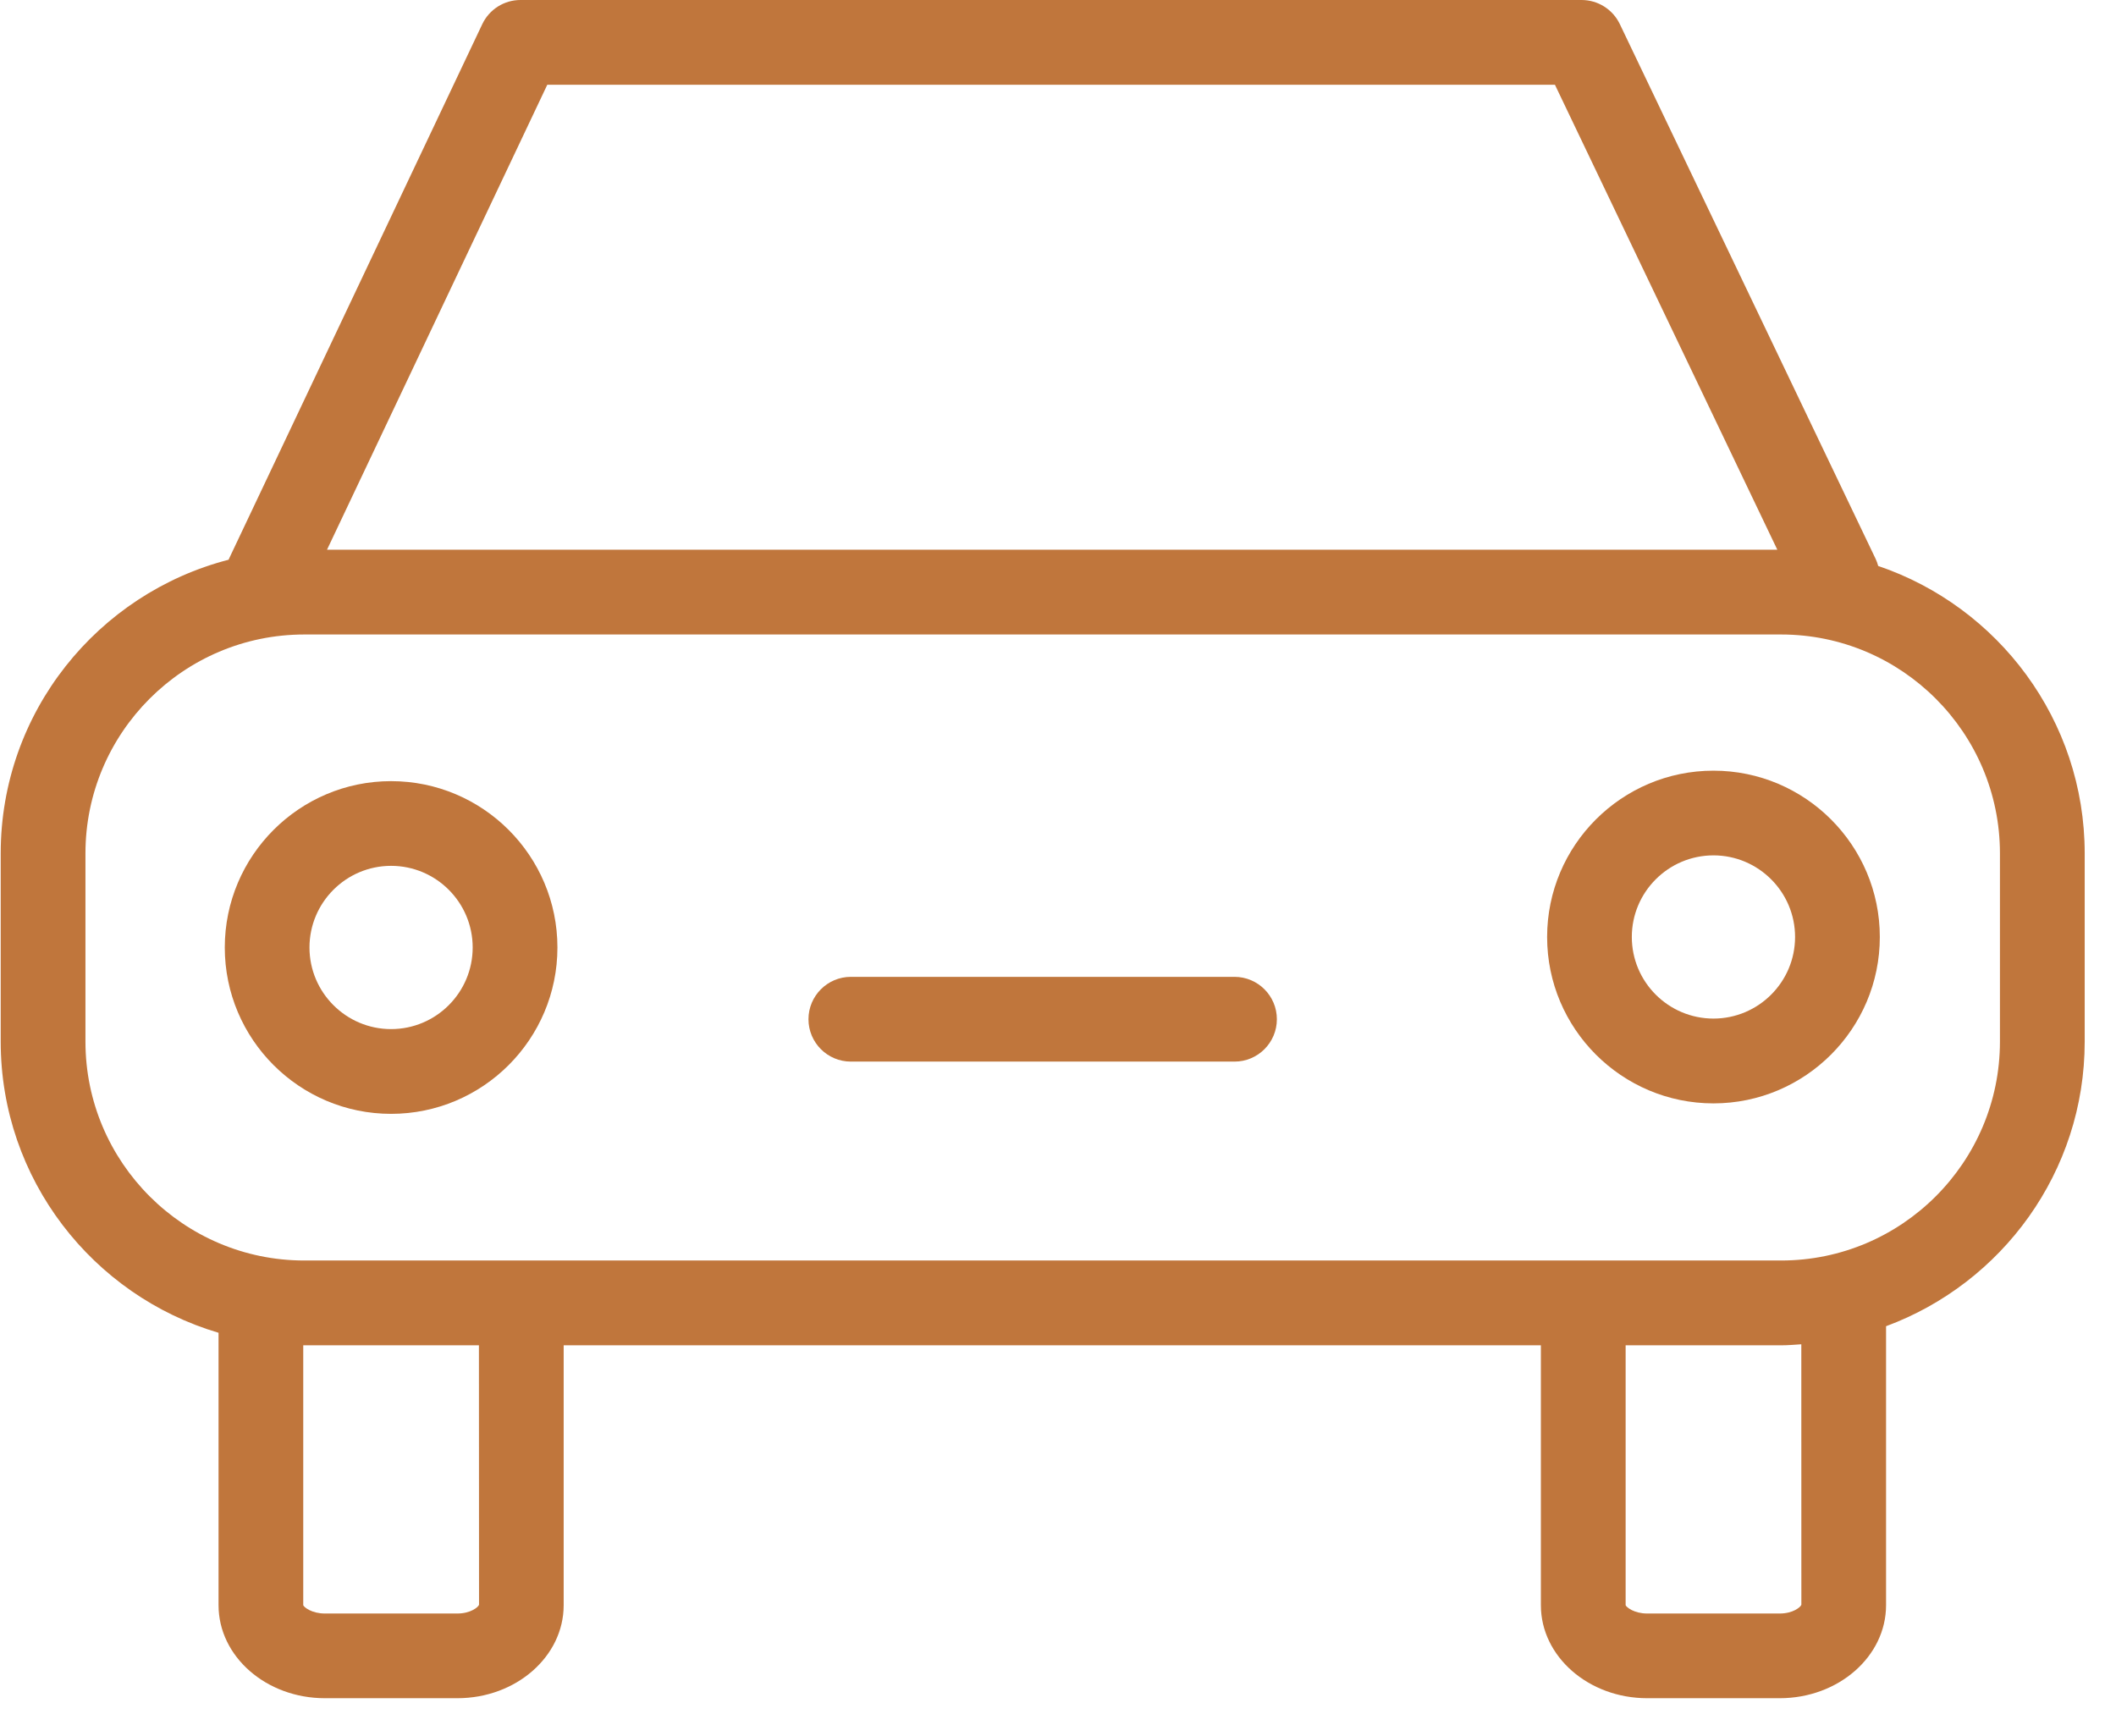
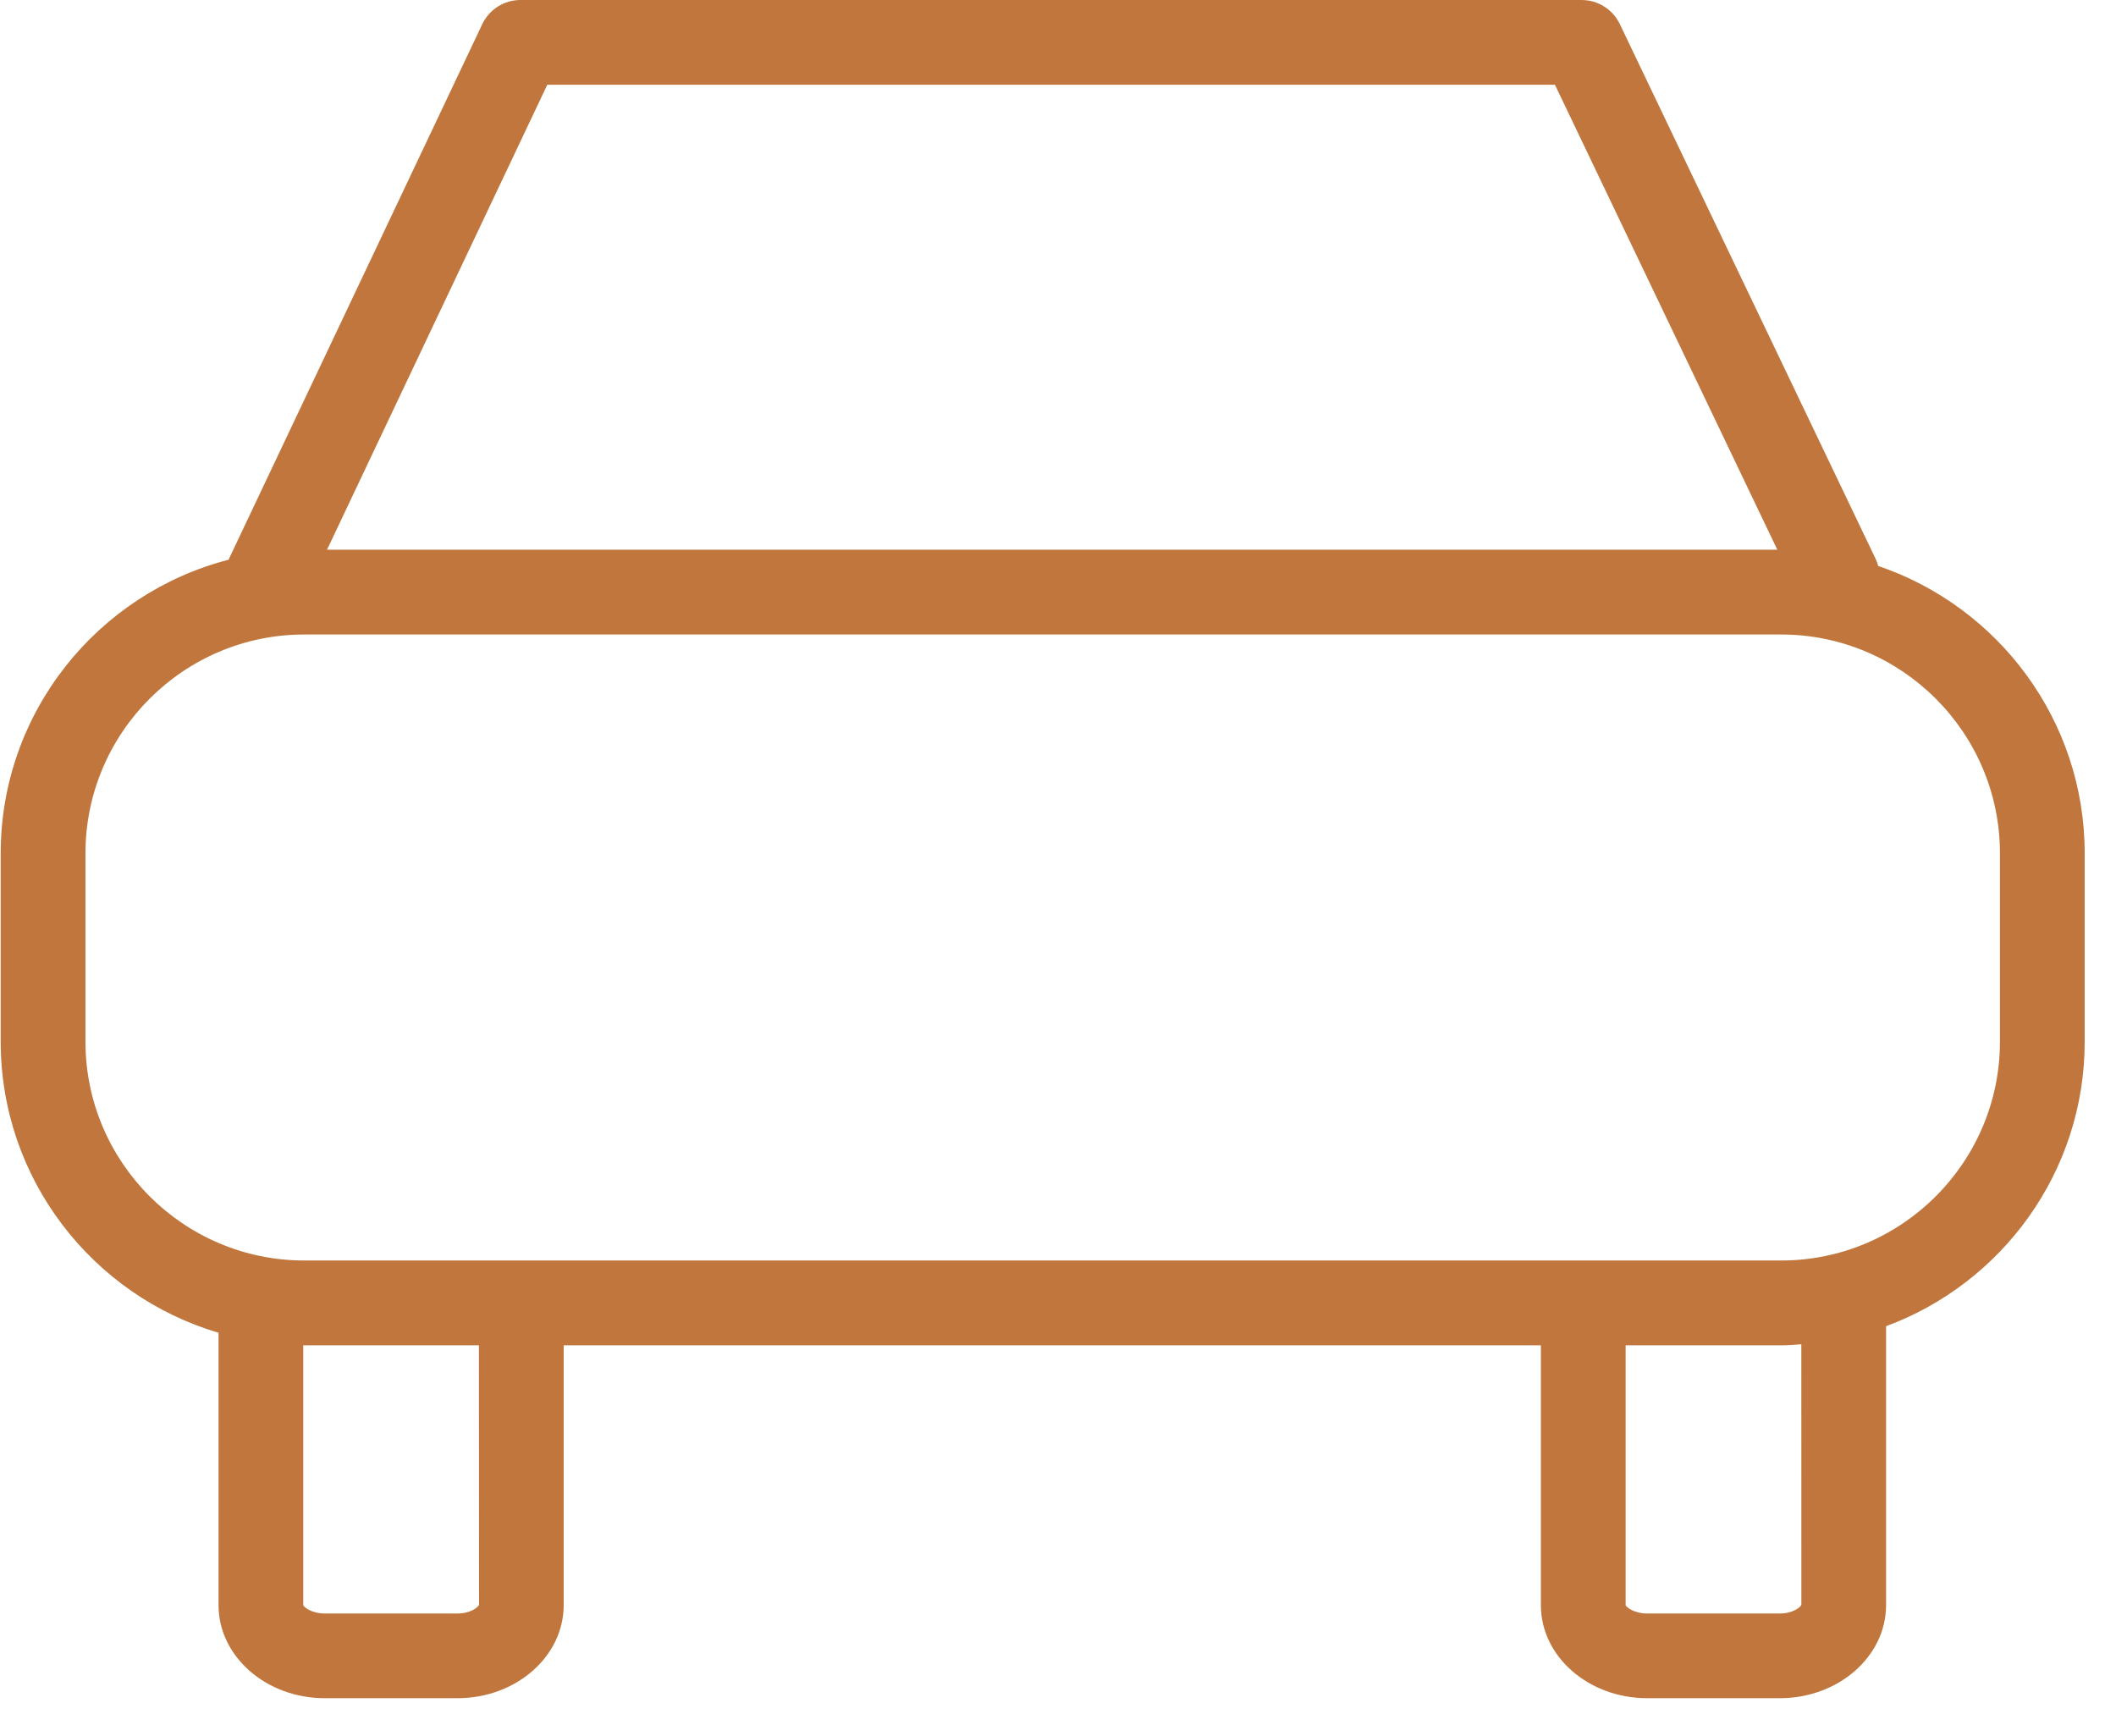
<svg xmlns="http://www.w3.org/2000/svg" width="39" height="32" viewBox="0 0 39 32" fill="none">
  <path d="M34.617 10.431C34.605 10.387 34.59 10.343 34.57 10.301L29.855 0.444C29.725 0.173 29.451 0 29.15 0H9.593C9.291 0 9.017 0.174 8.888 0.447L4.218 10.304C4.216 10.307 4.215 10.312 4.214 10.316C1.803 10.938 0.013 13.125 0.013 15.729V19.198C0.013 21.735 1.71 23.879 4.028 24.564V29.585C4.028 30.53 4.906 31.299 5.987 31.299H8.43C9.511 31.299 10.389 30.53 10.389 29.585V24.795H28.4V29.585C28.4 30.53 29.279 31.299 30.359 31.299H32.803C33.883 31.299 34.762 30.53 34.762 29.585V24.443C36.896 23.653 38.423 21.603 38.423 19.198V15.729C38.423 13.27 36.826 11.18 34.617 10.431ZM10.087 1.562H28.659L32.758 10.132H6.027L10.087 1.562ZM8.829 29.577C8.813 29.623 8.671 29.738 8.43 29.738H5.987C5.746 29.738 5.604 29.623 5.589 29.585V24.794C5.596 24.794 5.602 24.795 5.609 24.795H8.827L8.829 29.577ZM33.201 29.577C33.185 29.623 33.043 29.738 32.803 29.738H30.359C30.119 29.738 29.977 29.623 29.962 29.585V24.795H32.827C32.953 24.795 33.076 24.784 33.2 24.776L33.201 29.577ZM36.861 19.198C36.861 21.422 35.051 23.232 32.827 23.232H5.609C3.385 23.232 1.575 21.422 1.575 19.198V15.728C1.575 13.504 3.385 11.694 5.609 11.694H32.827C35.051 11.694 36.861 13.504 36.861 15.728V19.198Z" fill="#C0763C" />
-   <path d="M7.208 14.397C5.518 14.397 4.143 15.772 4.143 17.463C4.143 19.154 5.518 20.529 7.208 20.529C8.899 20.529 10.274 19.154 10.274 17.463C10.274 15.772 8.899 14.397 7.208 14.397ZM7.208 18.967C6.379 18.967 5.704 18.292 5.704 17.463C5.704 16.633 6.379 15.958 7.208 15.958C8.038 15.958 8.712 16.633 8.712 17.463C8.712 18.292 8.038 18.967 7.208 18.967Z" fill="#C0763C" />
-   <path d="M31.581 14.204C29.89 14.204 28.515 15.579 28.515 17.27C28.515 18.96 29.89 20.336 31.581 20.336C33.271 20.336 34.647 18.96 34.647 17.27C34.647 15.579 33.271 14.204 31.581 14.204ZM31.581 18.773C30.751 18.773 30.076 18.099 30.076 17.269C30.076 16.44 30.751 15.765 31.581 15.765C32.41 15.765 33.085 16.44 33.085 17.269C33.085 18.099 32.41 18.773 31.581 18.773Z" fill="#C0763C" />
-   <path d="M22.753 18.004H15.682C15.251 18.004 14.901 18.354 14.901 18.785C14.901 19.216 15.251 19.566 15.682 19.566H22.753C23.184 19.566 23.534 19.216 23.534 18.785C23.534 18.354 23.184 18.004 22.753 18.004Z" fill="#C0763C" />
</svg>